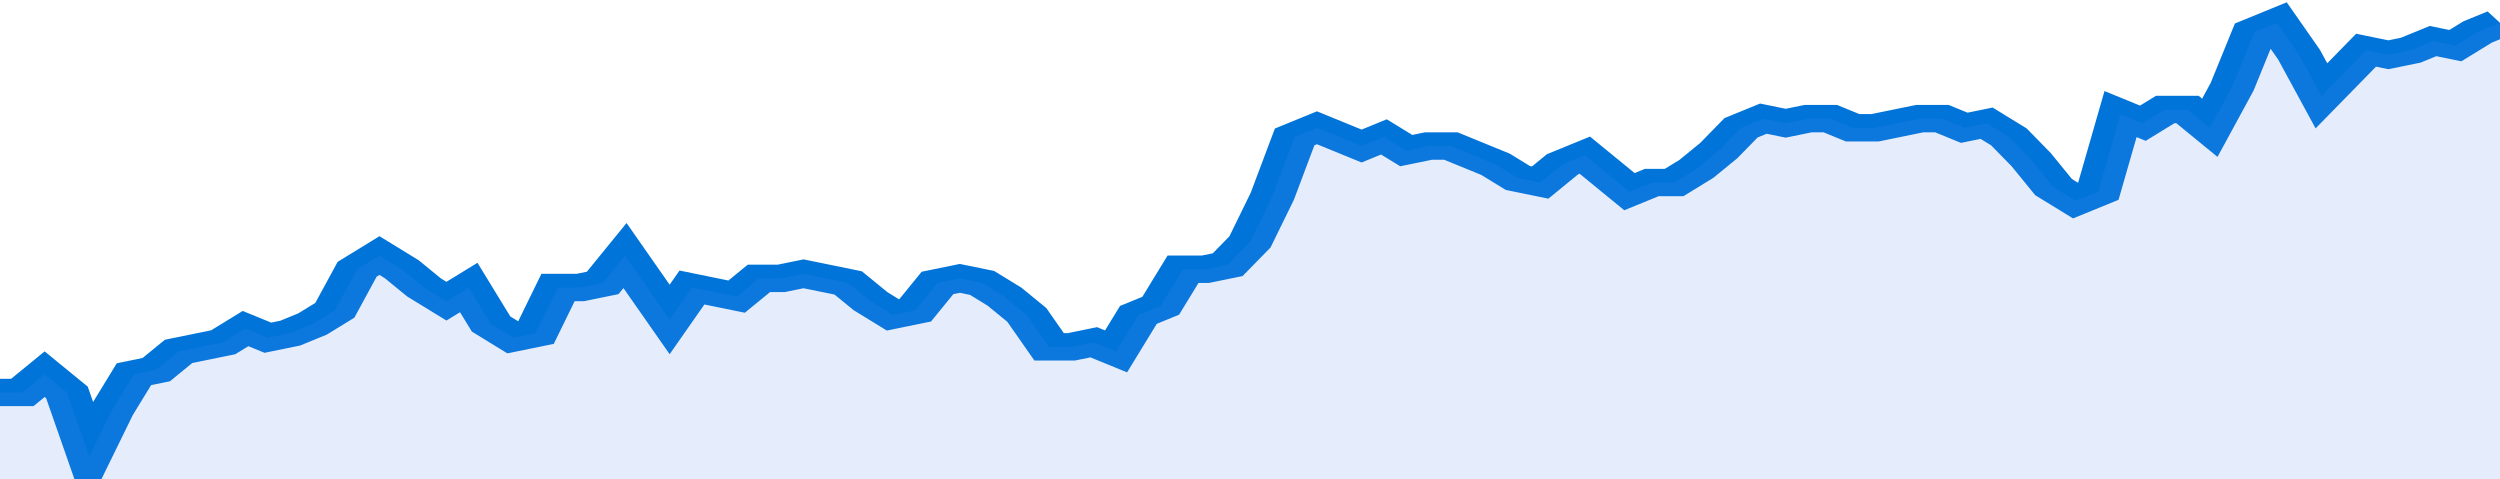
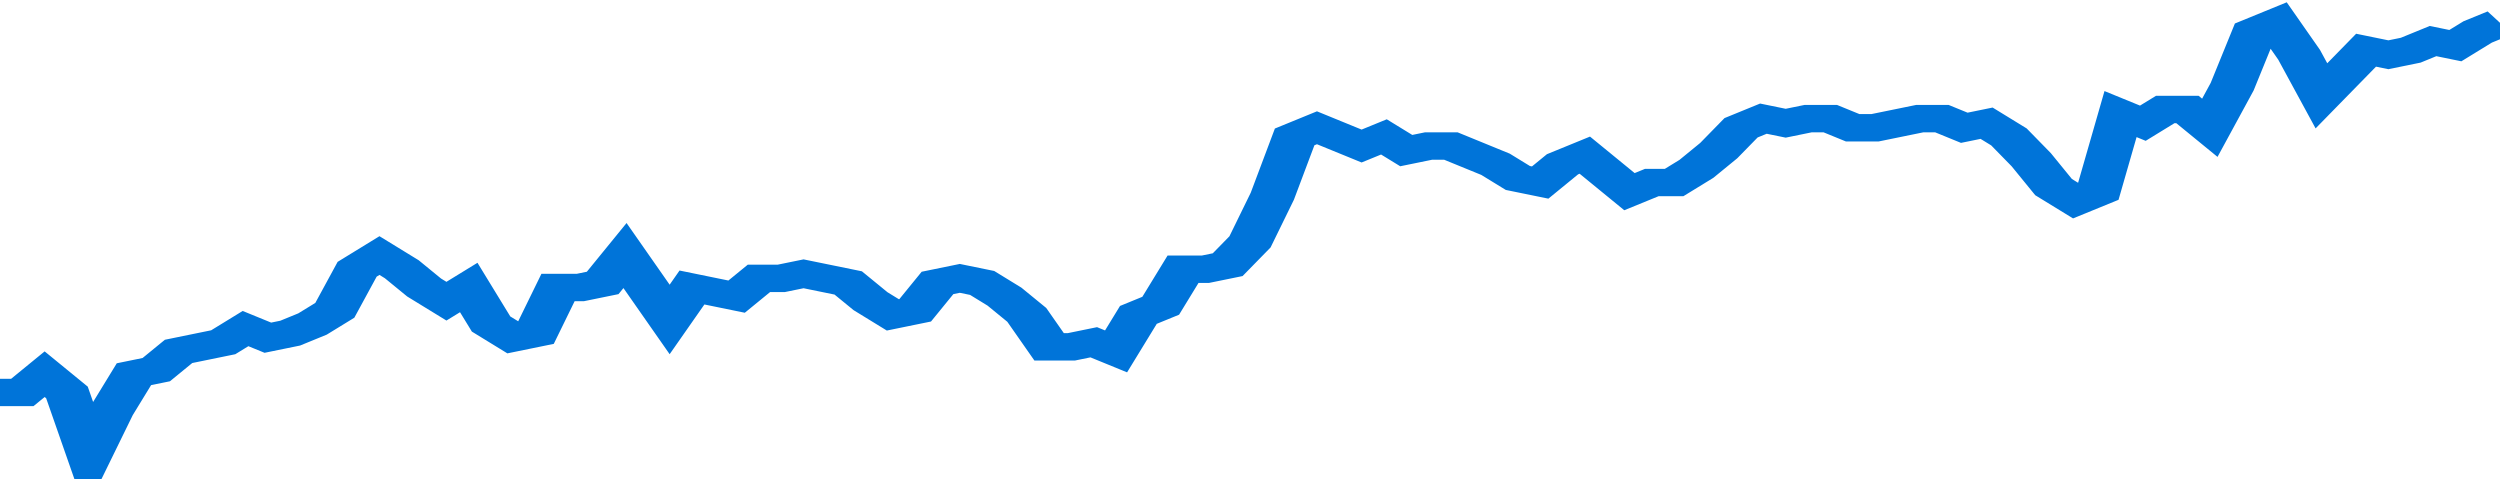
<svg xmlns="http://www.w3.org/2000/svg" viewBox="0 0 336 105" width="120" height="23" preserveAspectRatio="none">
  <polyline fill="none" stroke="#0074d9" stroke-width="6" points="0, 86 3, 86 6, 82 9, 86 12, 100 15, 90 18, 82 21, 81 24, 77 27, 76 30, 75 33, 72 36, 74 39, 73 42, 71 45, 68 48, 59 51, 56 54, 59 57, 63 60, 66 63, 63 66, 71 69, 74 72, 73 75, 63 78, 63 81, 62 84, 56 87, 63 90, 70 93, 63 96, 64 99, 65 102, 61 105, 61 108, 60 111, 61 114, 62 117, 66 120, 69 123, 68 126, 62 129, 61 132, 62 135, 65 138, 69 141, 76 144, 76 147, 75 150, 77 153, 69 156, 67 159, 59 162, 59 165, 58 168, 53 171, 43 174, 30 177, 28 180, 30 183, 32 186, 30 189, 33 192, 32 195, 32 198, 34 201, 36 204, 39 207, 40 210, 36 213, 34 216, 38 219, 42 222, 40 225, 40 228, 37 231, 33 234, 28 237, 26 240, 27 243, 26 246, 26 249, 28 252, 28 255, 27 258, 26 261, 26 264, 28 267, 27 270, 30 273, 35 276, 41 279, 44 282, 42 285, 25 288, 27 291, 24 294, 24 297, 28 300, 19 303, 7 306, 5 309, 12 312, 21 315, 16 318, 11 321, 12 324, 11 327, 9 330, 10 333, 7 336, 5 336, 5 "> </polyline>
-   <polygon fill="#5085ec" opacity="0.15" points="0, 105 0, 86 3, 86 6, 82 9, 86 12, 100 15, 90 18, 82 21, 81 24, 77 27, 76 30, 75 33, 72 36, 74 39, 73 42, 71 45, 68 48, 59 51, 56 54, 59 57, 63 60, 66 63, 63 66, 71 69, 74 72, 73 75, 63 78, 63 81, 62 84, 56 87, 63 90, 70 93, 63 96, 64 99, 65 102, 61 105, 61 108, 60 111, 61 114, 62 117, 66 120, 69 123, 68 126, 62 129, 61 132, 62 135, 65 138, 69 141, 76 144, 76 147, 75 150, 77 153, 69 156, 67 159, 59 162, 59 165, 58 168, 53 171, 43 174, 30 177, 28 180, 30 183, 32 186, 30 189, 33 192, 32 195, 32 198, 34 201, 36 204, 39 207, 40 210, 36 213, 34 216, 38 219, 42 222, 40 225, 40 228, 37 231, 33 234, 28 237, 26 240, 27 243, 26 246, 26 249, 28 252, 28 255, 27 258, 26 261, 26 264, 28 267, 27 270, 30 273, 35 276, 41 279, 44 282, 42 285, 25 288, 27 291, 24 294, 24 297, 28 300, 19 303, 7 306, 5 309, 12 312, 21 315, 16 318, 11 321, 12 324, 11 327, 9 330, 10 333, 7 336, 5 336, 105 " />
</svg>